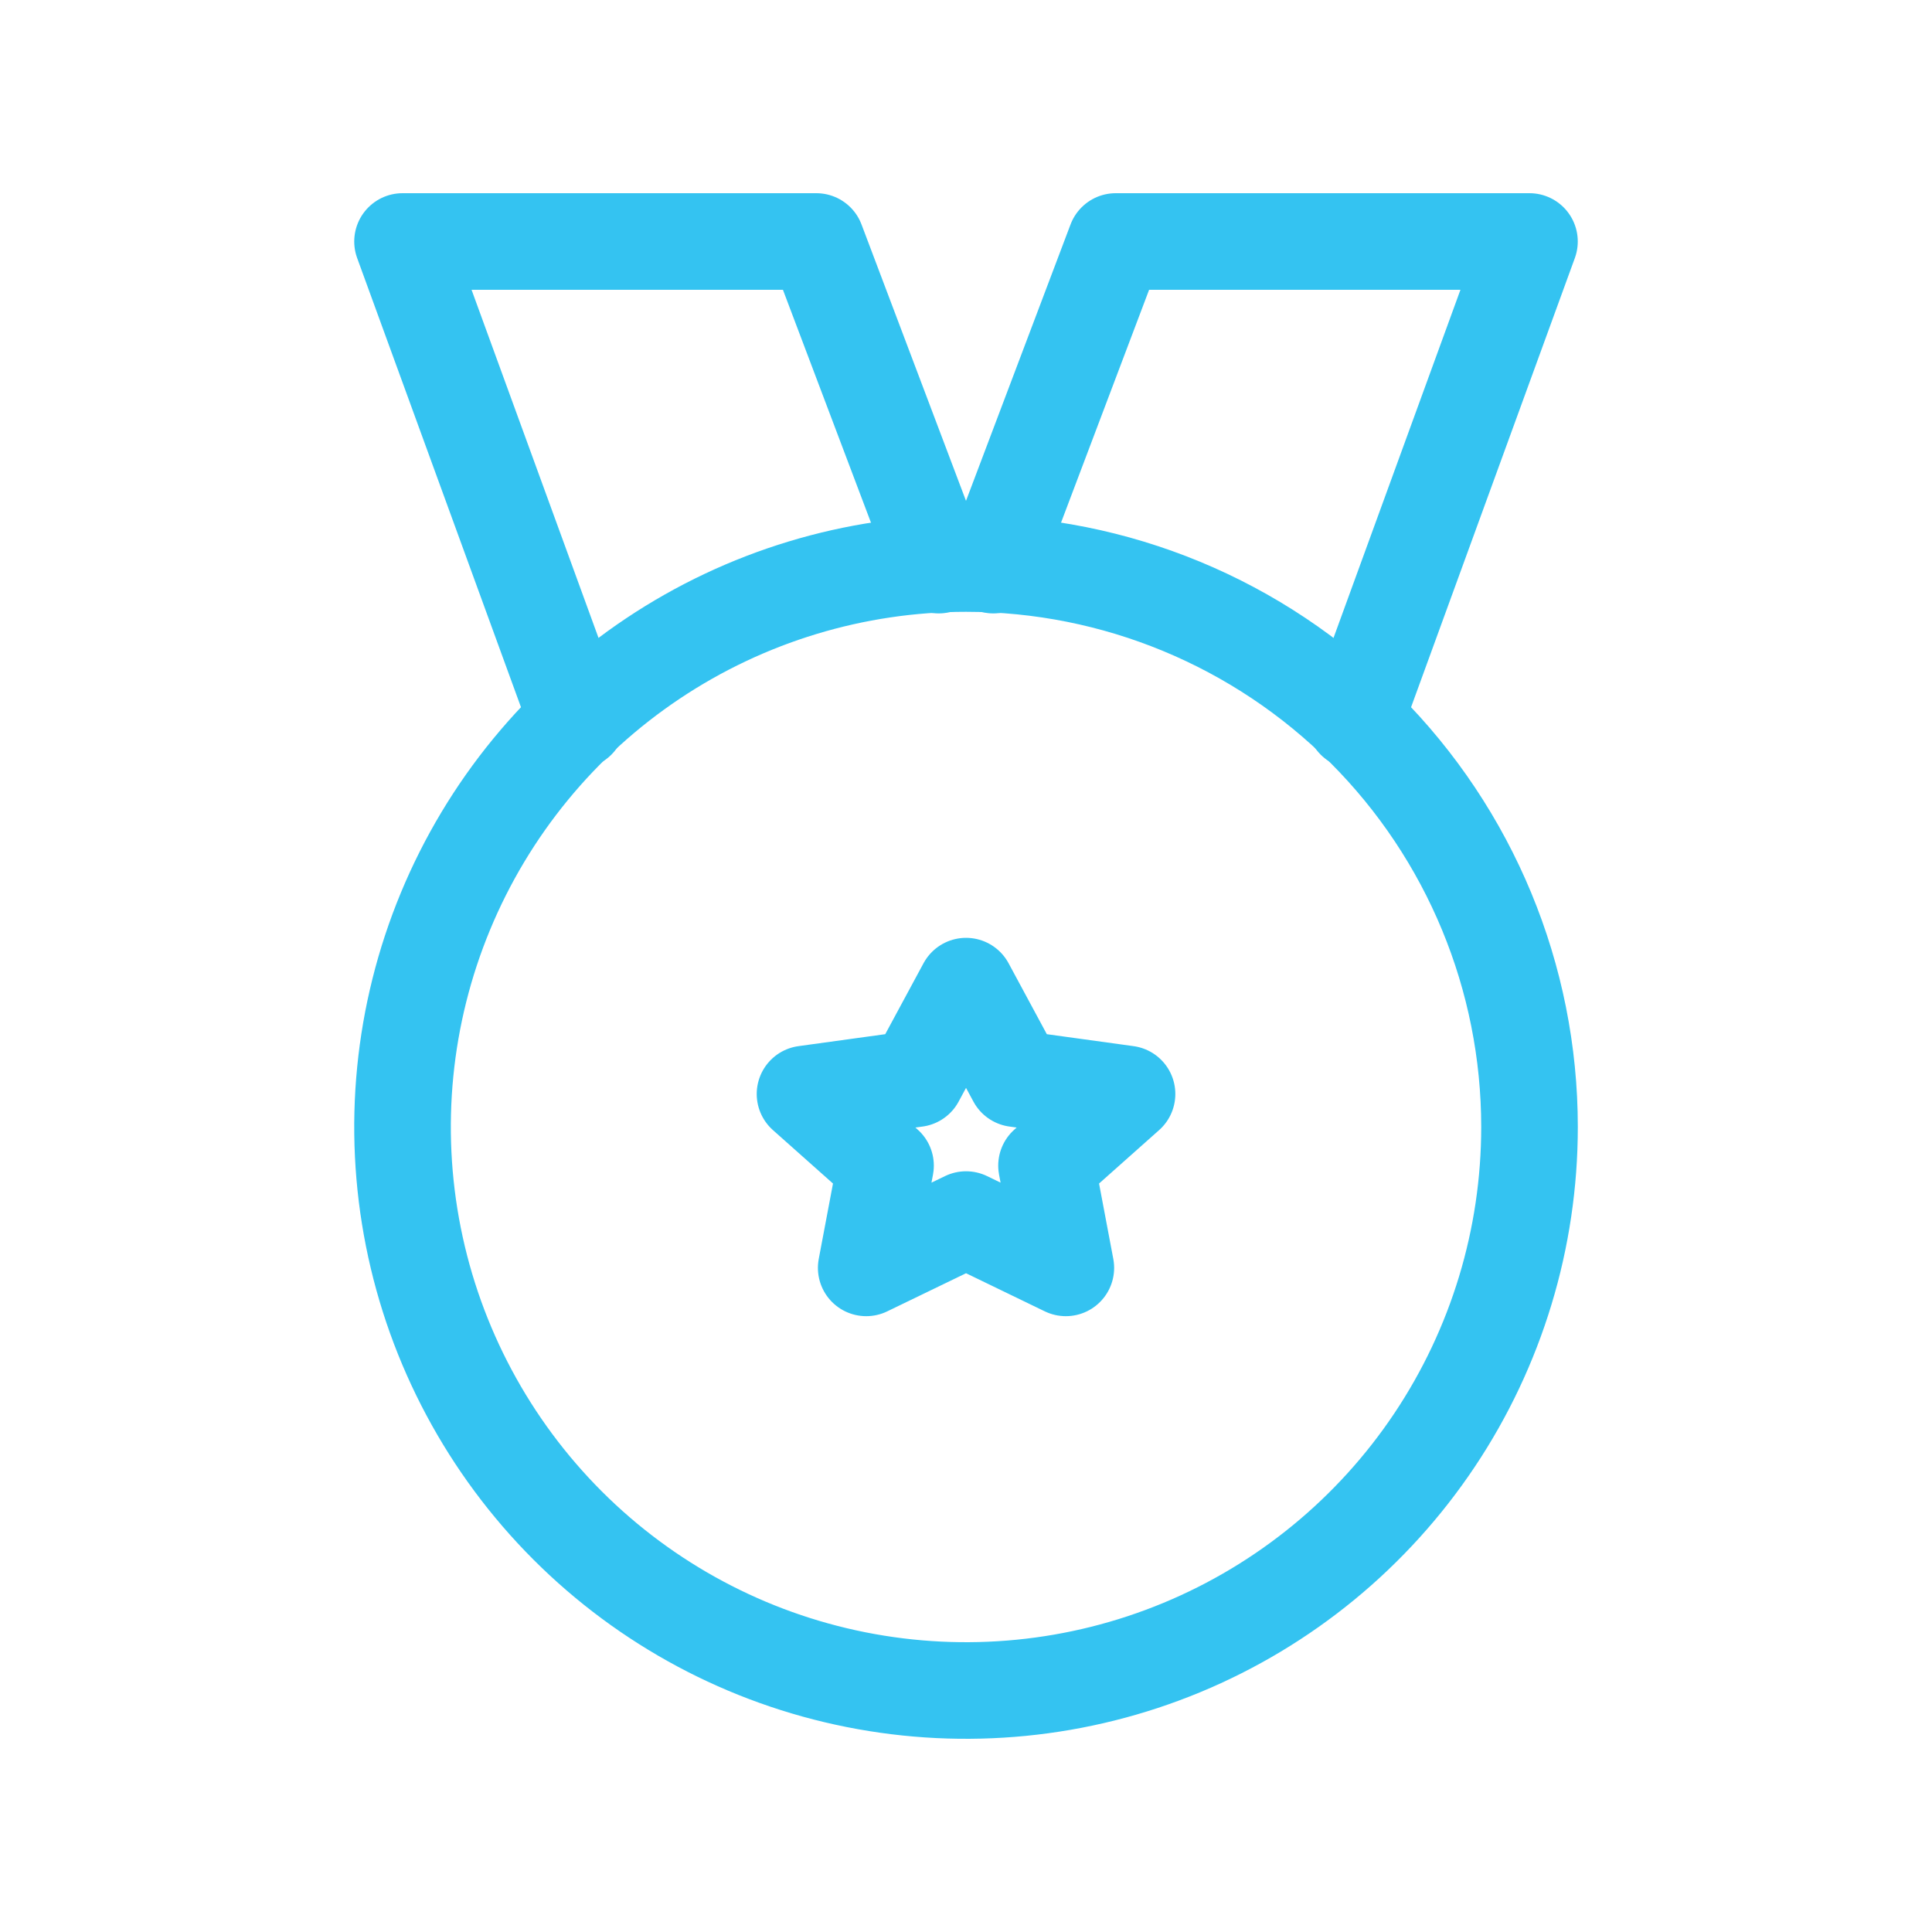
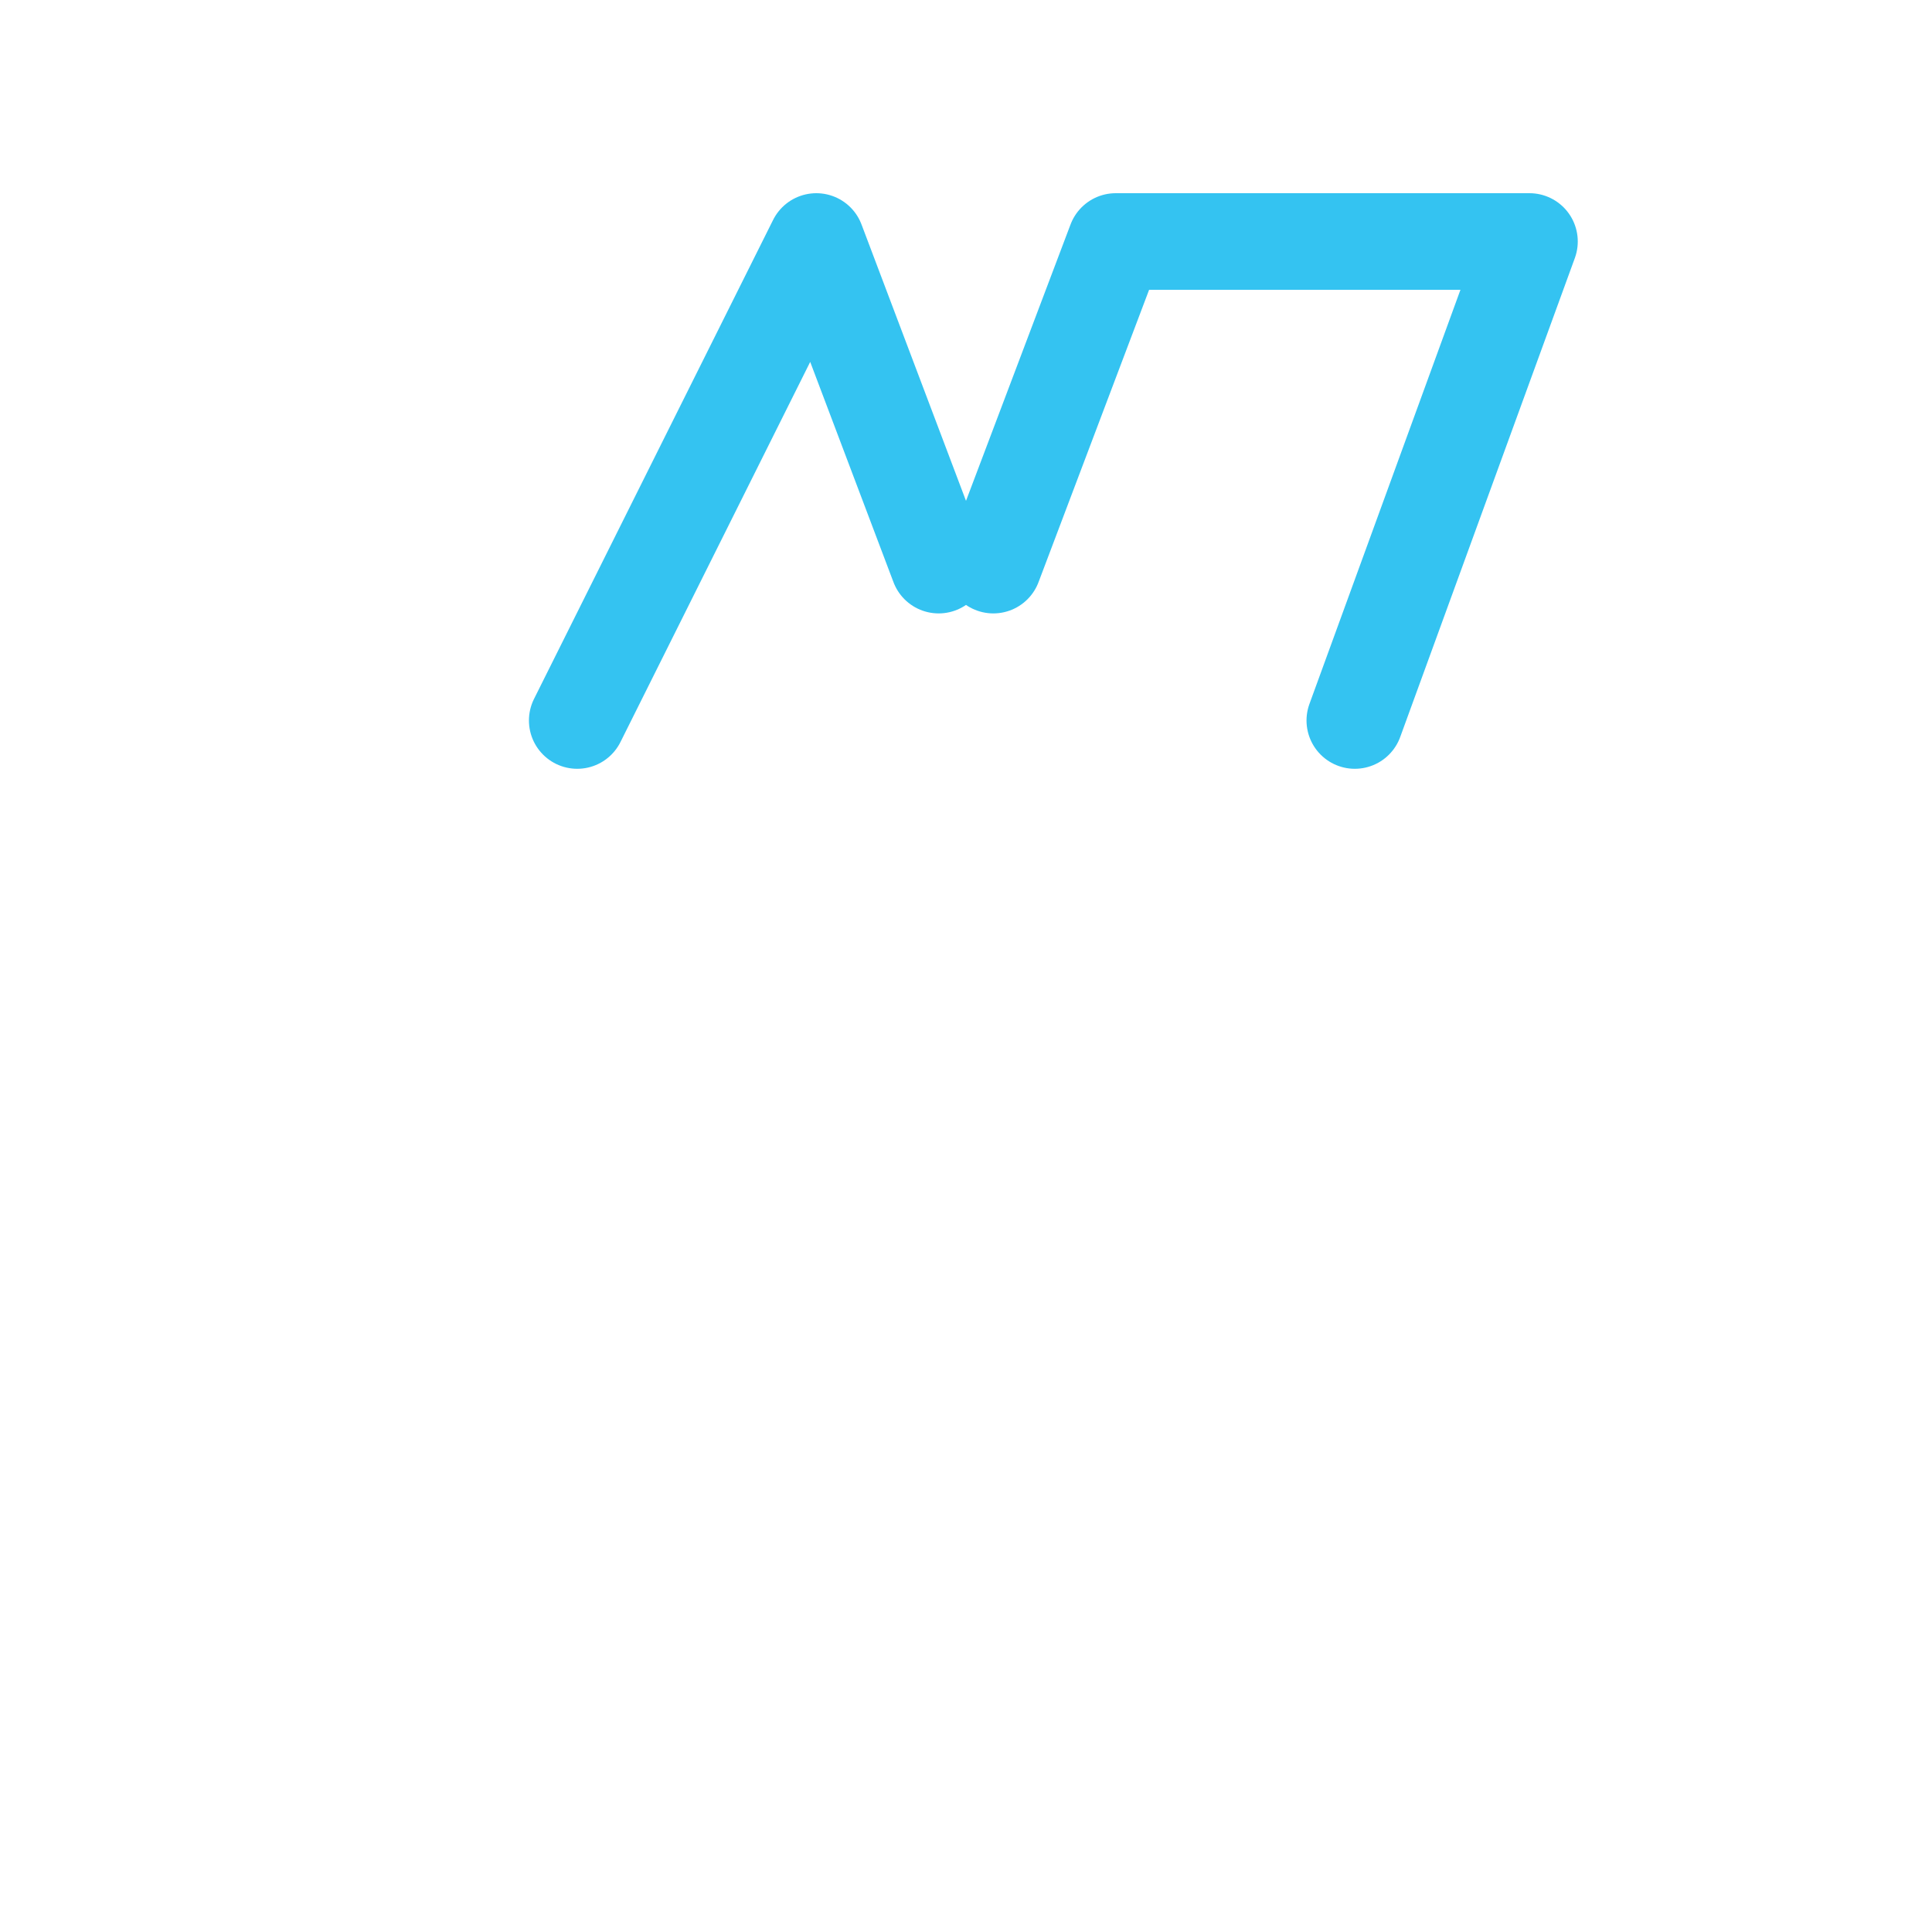
<svg xmlns="http://www.w3.org/2000/svg" width="40" height="40" viewBox="0 0 40 40" fill="none">
  <path d="M28.05 14.917L31.666 5H23.1L20.566 11.7" stroke="#34C3F1" stroke-width="2" stroke-linecap="round" stroke-linejoin="round" />
-   <path d="M19.434 11.7L16.901 5H8.334L11.951 14.917" stroke="#34C3F1" stroke-width="2" stroke-linecap="round" stroke-linejoin="round" />
-   <path d="M31.667 23.333C31.667 25.641 30.983 27.896 29.701 29.815C28.419 31.733 26.597 33.229 24.465 34.112C22.334 34.995 19.988 35.226 17.725 34.776C15.461 34.326 13.383 33.215 11.751 31.583C10.12 29.951 9.008 27.872 8.558 25.609C8.108 23.346 8.339 21 9.222 18.869C10.105 16.737 11.6 14.915 13.519 13.633C15.438 12.351 17.693 11.667 20.001 11.667C23.095 11.667 26.062 12.896 28.25 15.084C30.438 17.272 31.667 20.239 31.667 23.333ZM20.001 20.417L18.967 22.333L16.667 22.65L18.334 24.133L17.934 26.25L20.001 25.25L22.067 26.25L21.667 24.133L23.334 22.65L21.034 22.333L20.001 20.417Z" stroke="#34C3F1" stroke-width="2" stroke-linecap="round" stroke-linejoin="round" />
+   <path d="M19.434 11.7L16.901 5L11.951 14.917" stroke="#34C3F1" stroke-width="2" stroke-linecap="round" stroke-linejoin="round" />
</svg>